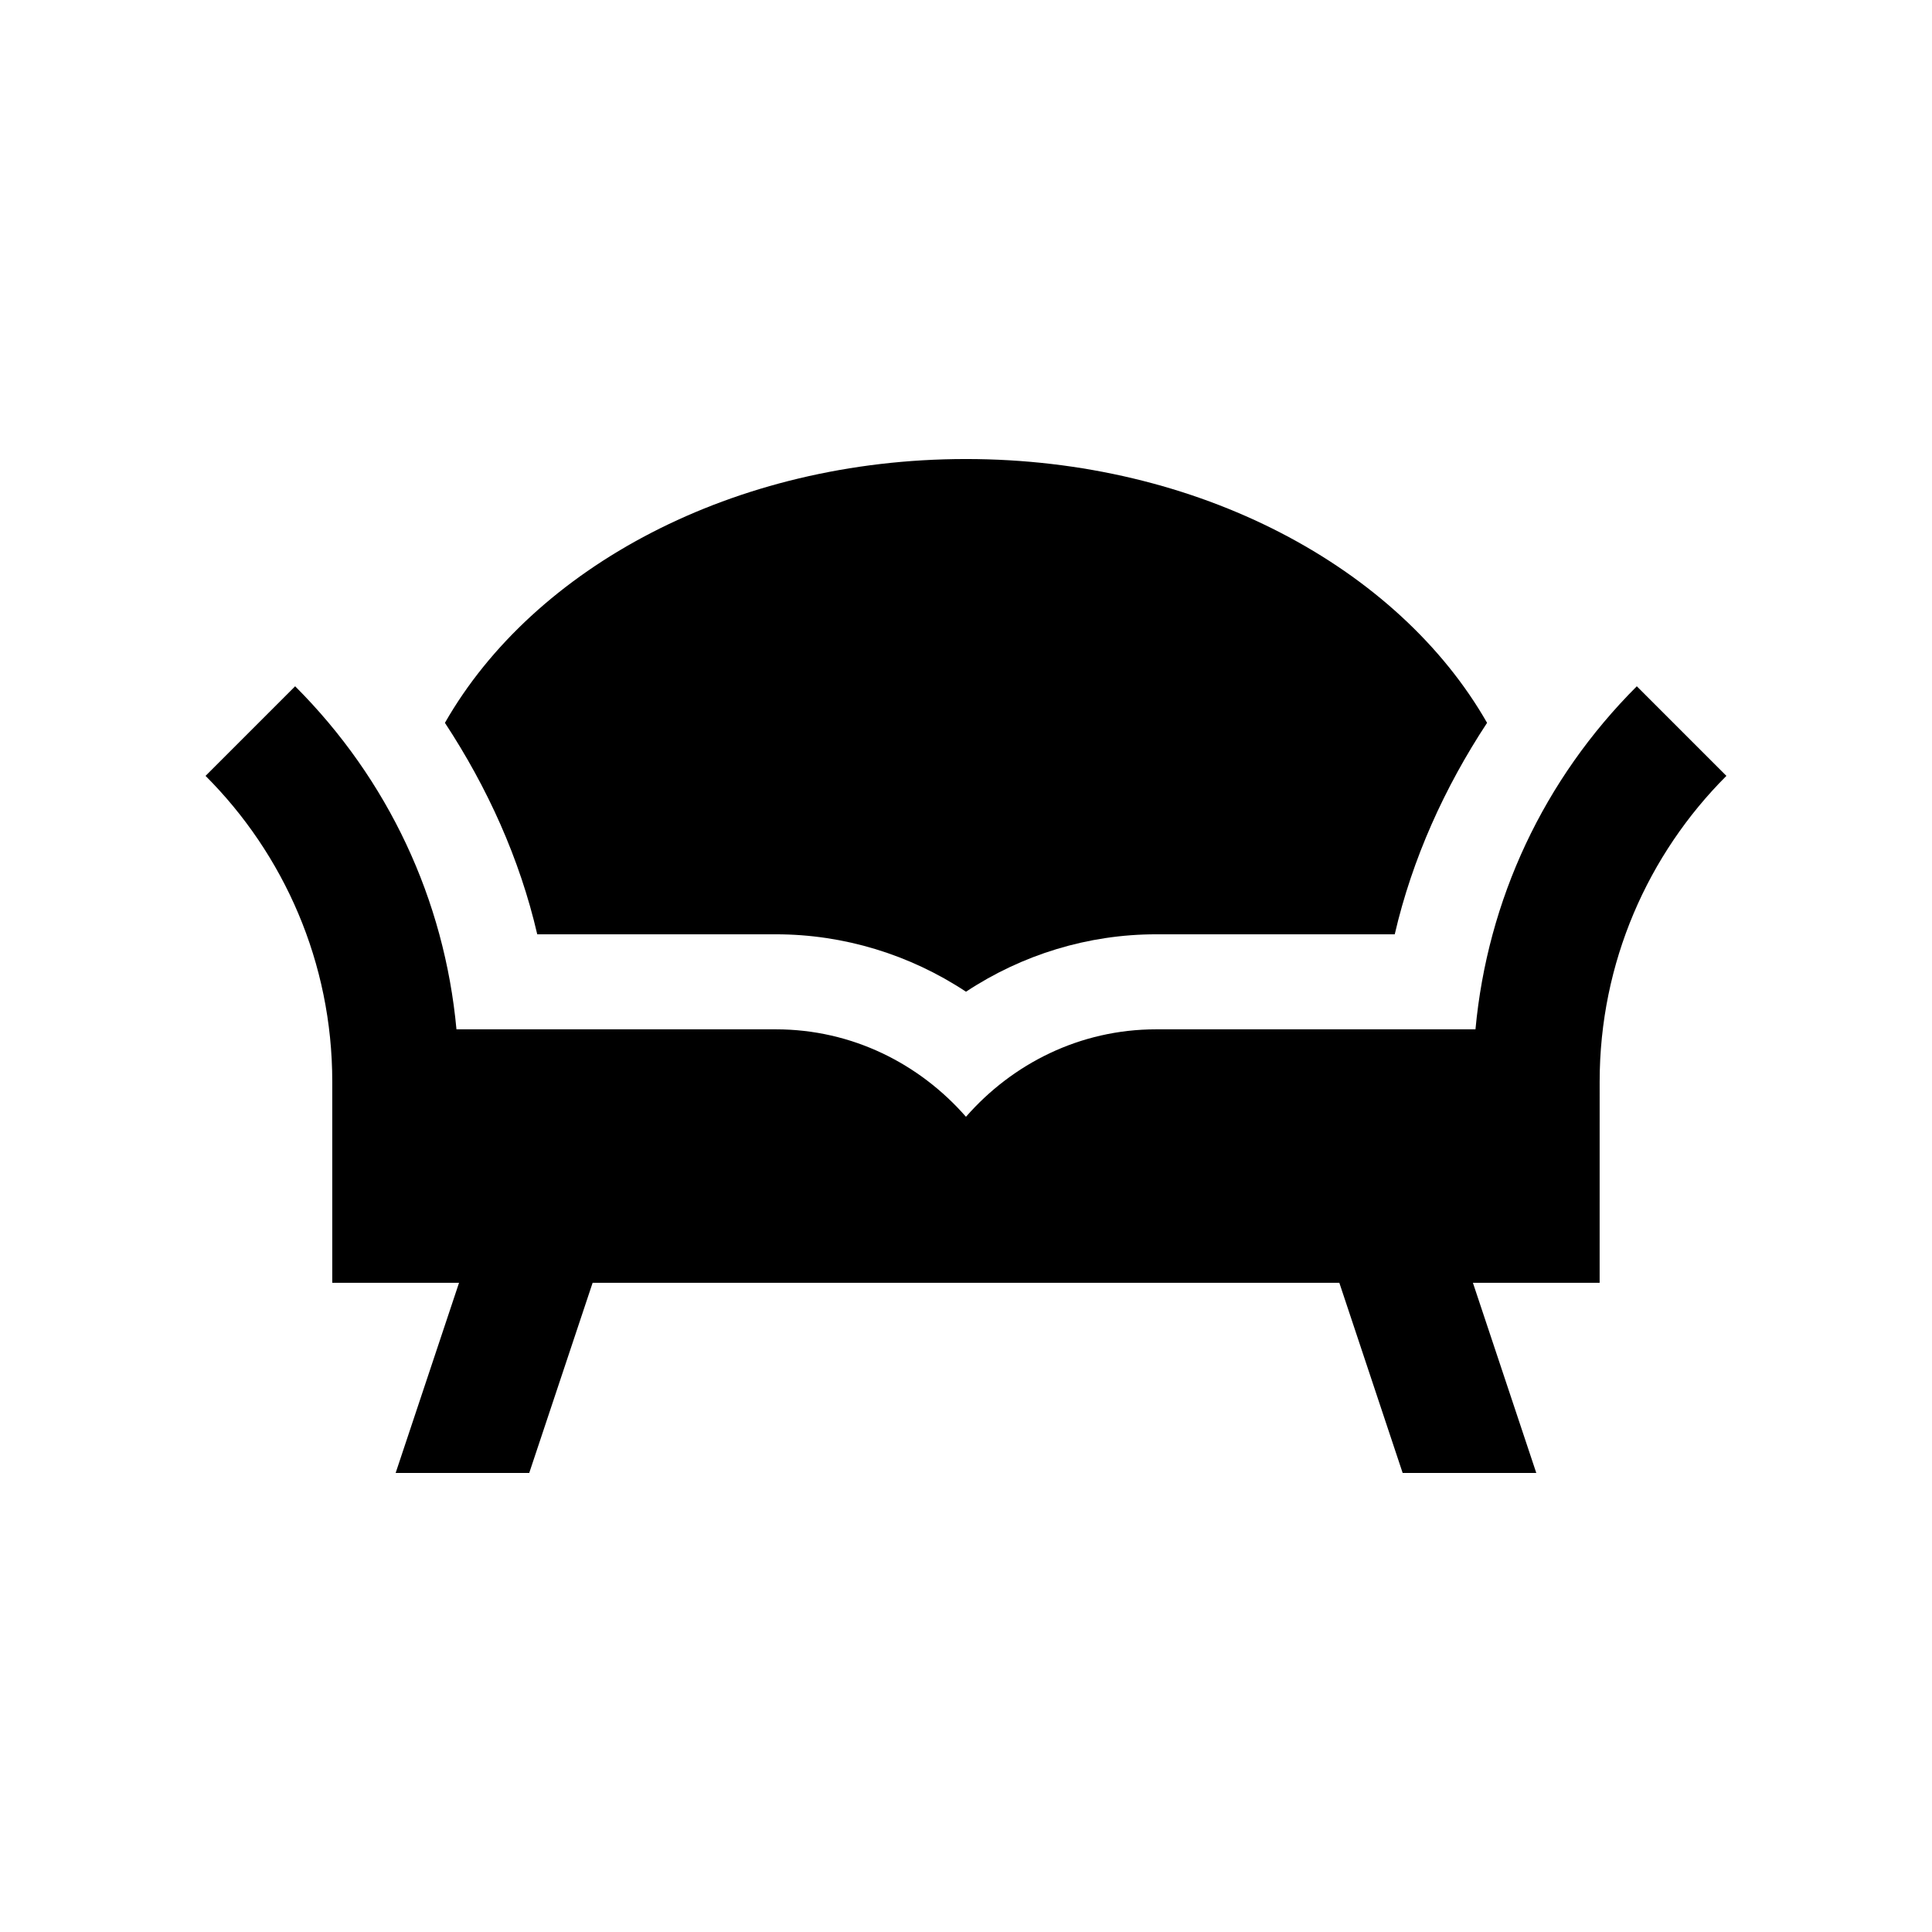
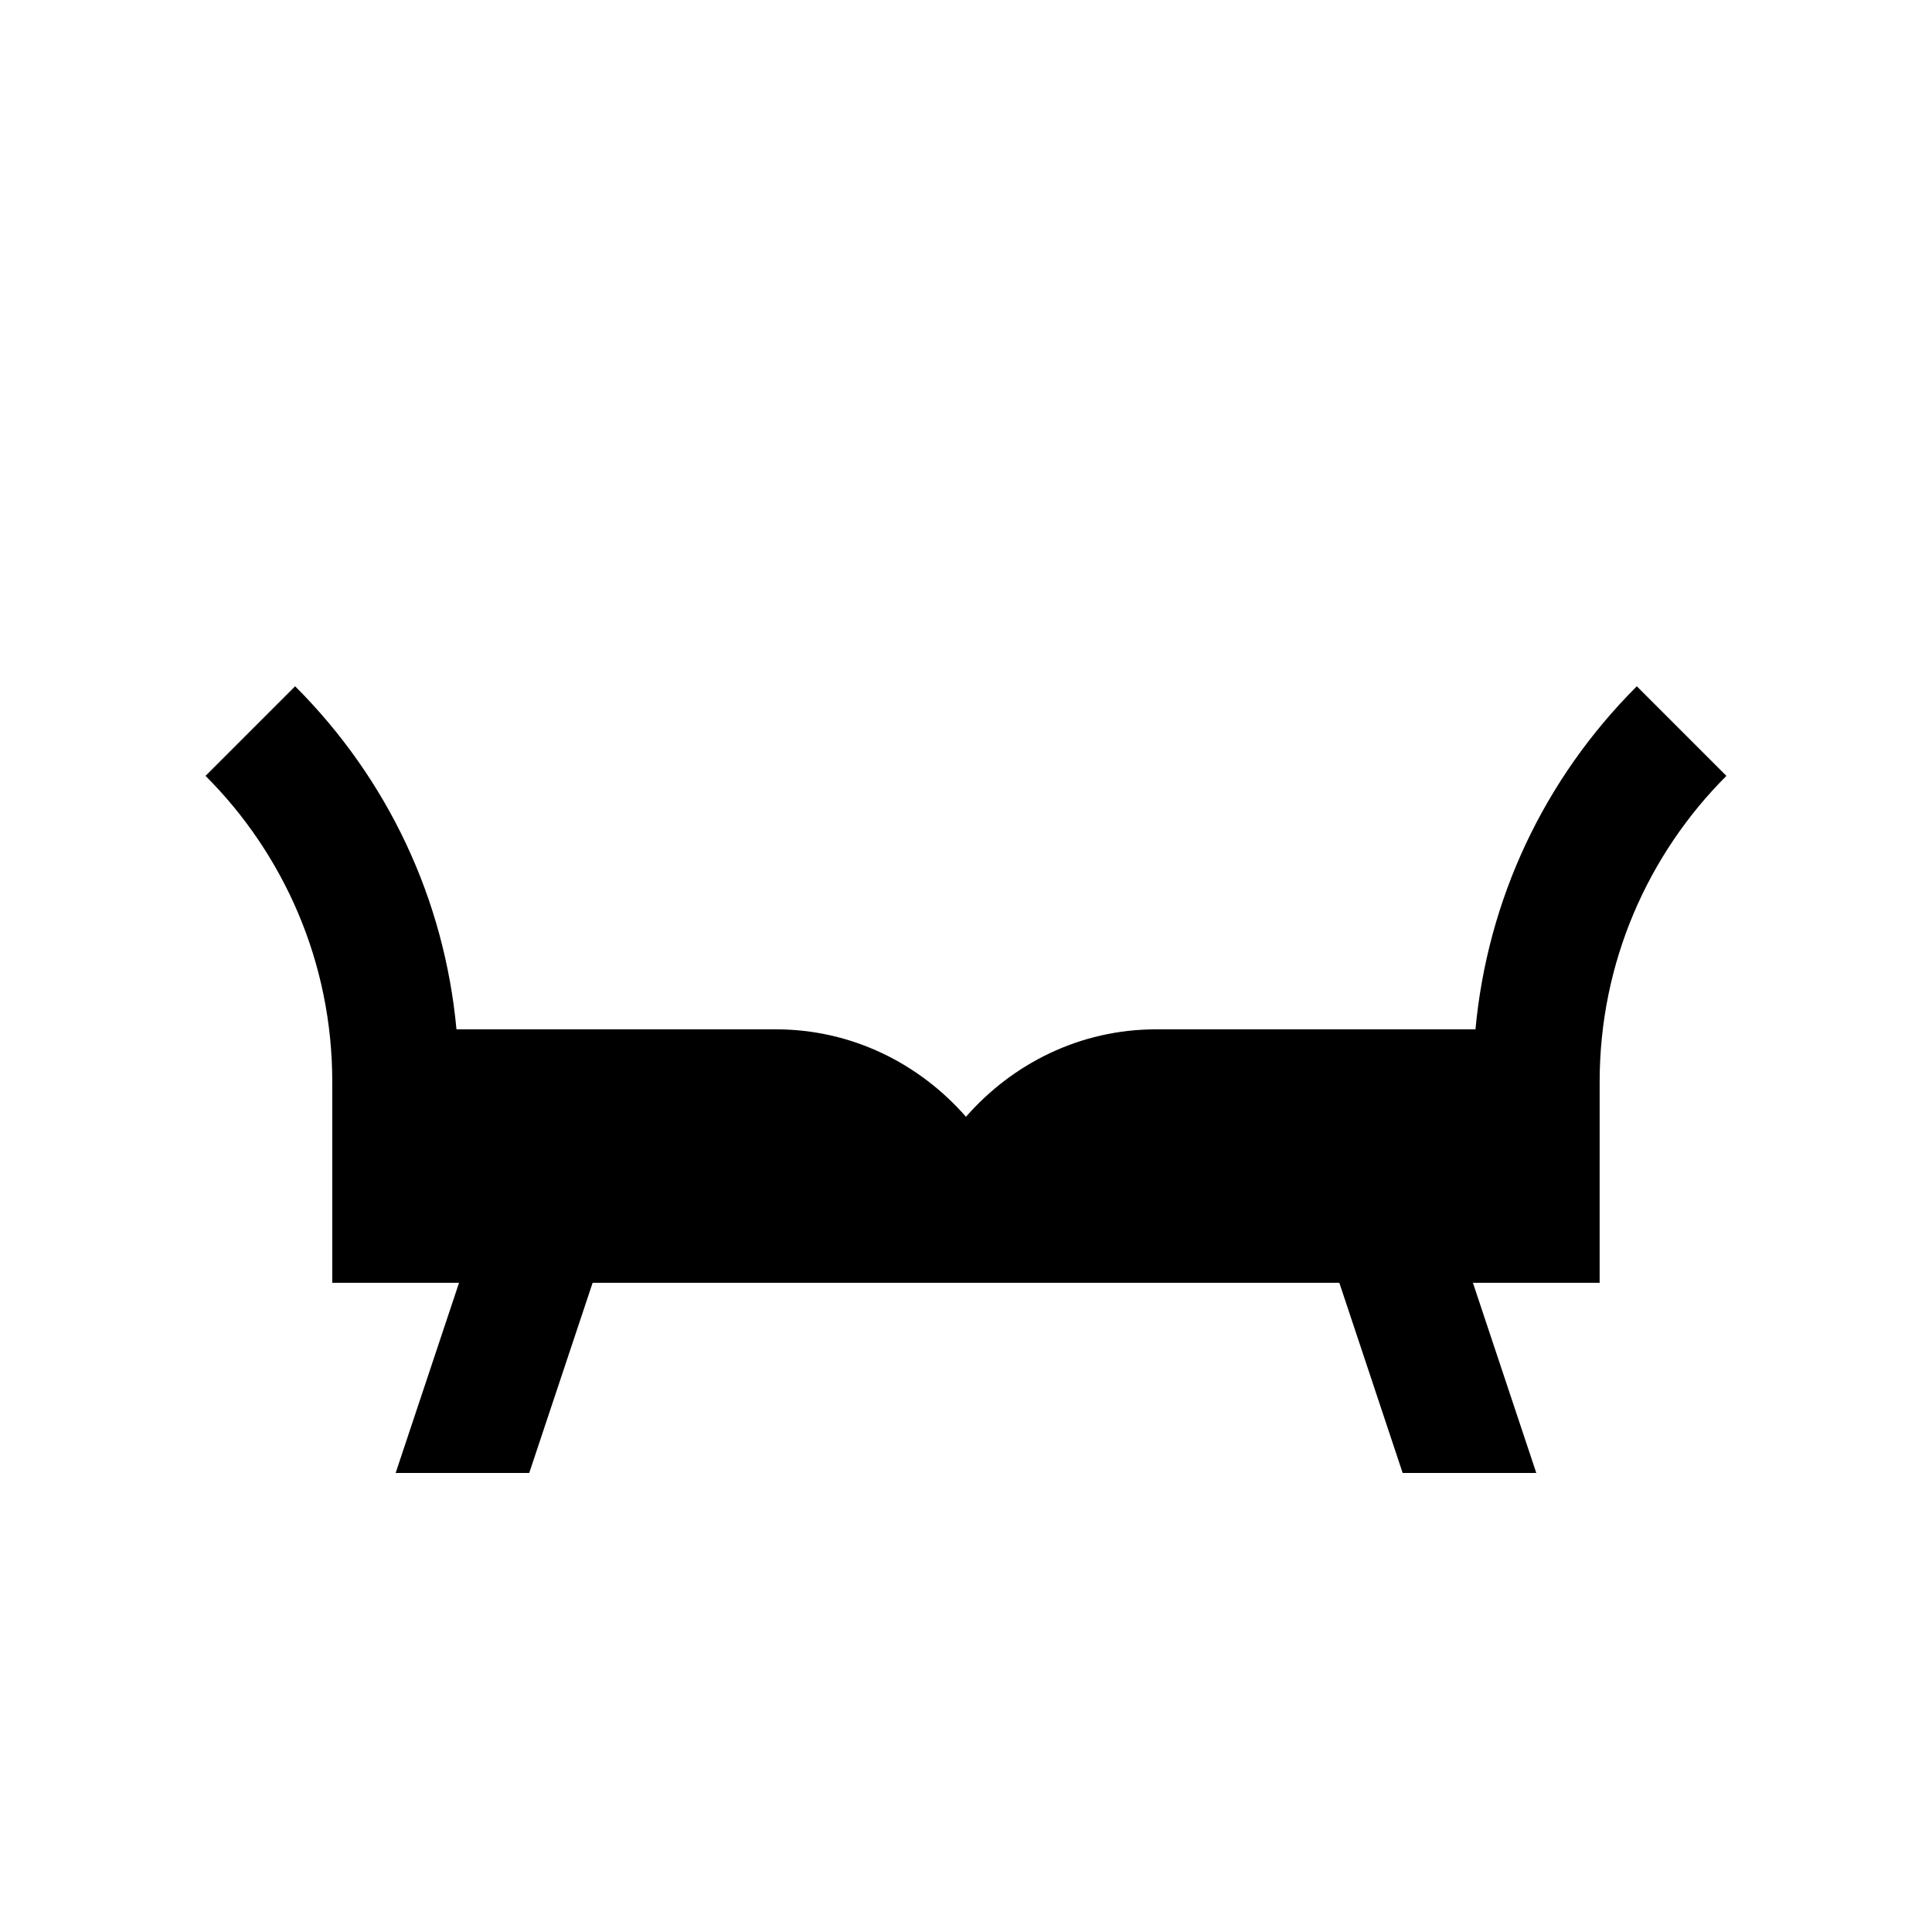
<svg xmlns="http://www.w3.org/2000/svg" fill="#000000" width="800px" height="800px" version="1.1" viewBox="144 144 512 512">
  <g>
    <path d="m577.77 325.87c-24.695 24.695-39.57 56.578-42.754 90.914h-84.641c-20.172 0-38.066 9.094-50.383 23.176-12.316-14.082-30.199-23.176-50.383-23.176h-84.641c-3.18-34.336-18.055-66.215-42.754-90.914l-23.742 23.746c20.742 20.742 33.582 49.418 33.582 81.062v53.281h33.594l-16.797 50.383h35.402l16.797-50.383h197.89l16.777 50.383h35.414l-16.793-50.383h33.582l0.004-53.281c0-31.648 12.844-60.32 33.59-81.062z" />
-     <path d="m286.37 391.6h63.246c18.008 0 35.492 5.371 50.383 15.215 14.895-9.844 32.375-15.215 50.383-15.215h63.238c4.644-20.027 13.184-38.891 24.469-56.039-23.52-41.168-76.445-69.914-138.09-69.914-61.637 0-114.58 28.742-138.09 69.914 11.285 17.172 19.832 36.016 24.465 56.039z" />
  </g>
</svg>